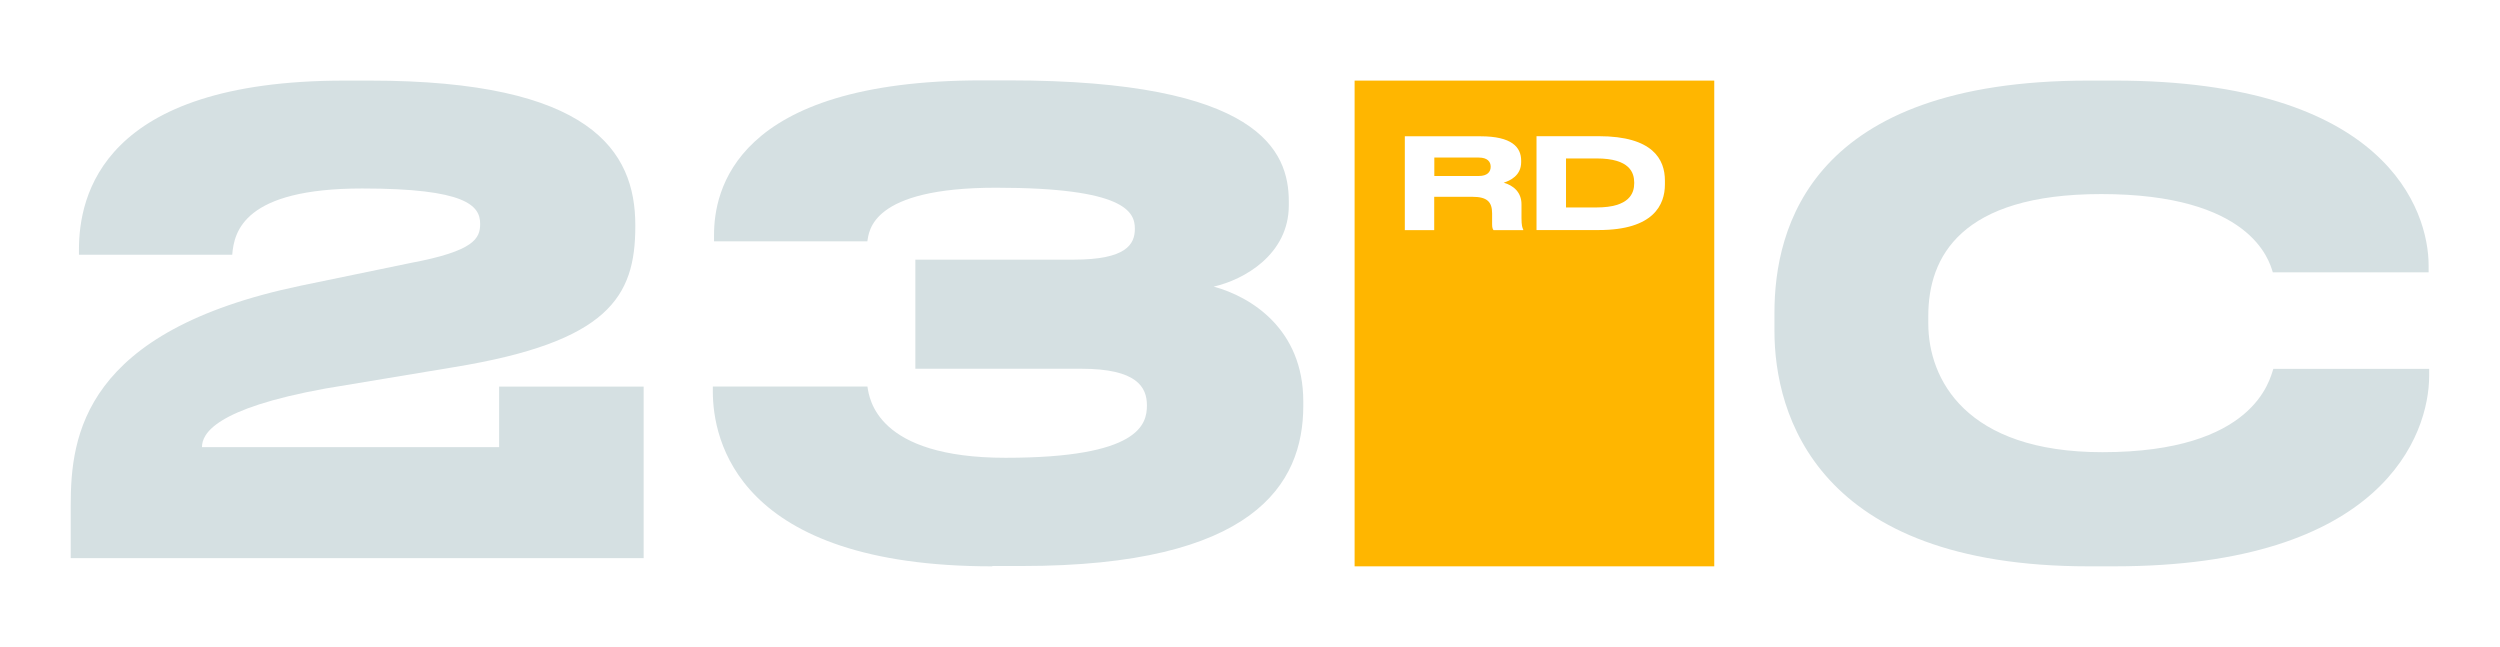
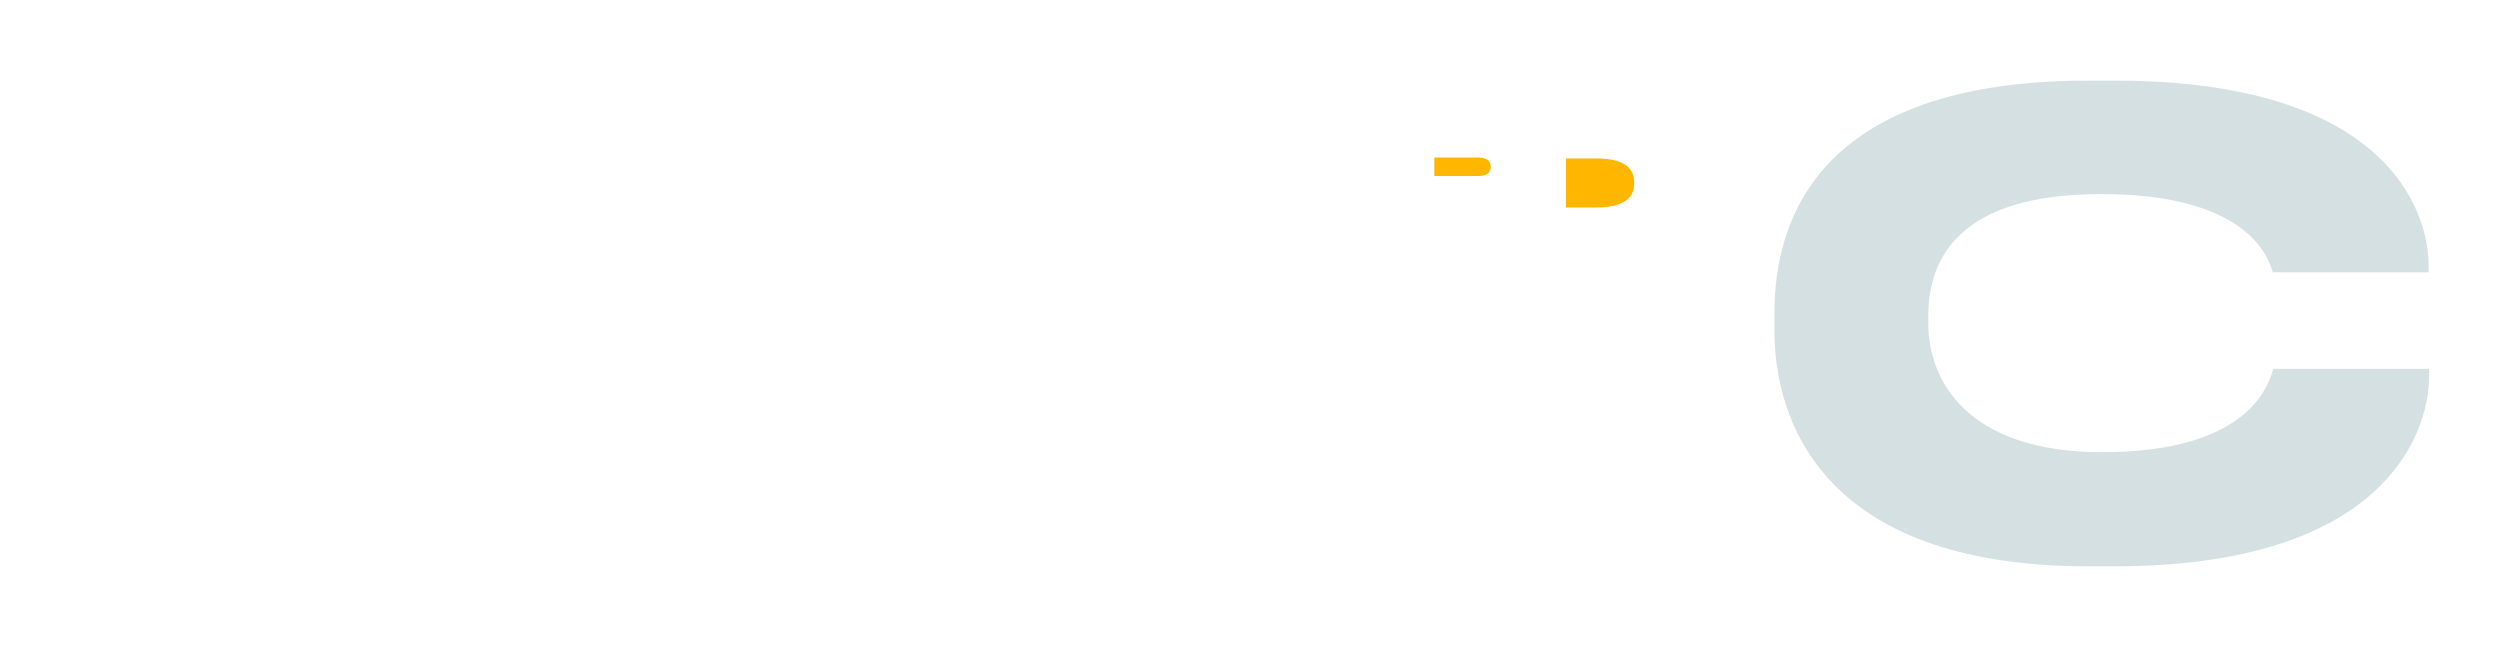
<svg xmlns="http://www.w3.org/2000/svg" version="1.1" id="Layer_1" x="0px" y="0px" viewBox="0 0 228 59" style="enable-background:new 0 0 228 59;" xml:space="preserve">
  <style type="text/css">
	.st0{fill:#D5E0E2;}
	.st1{fill:#FFB600;}
</style>
  <g>
-     <path class="st0" d="M6.45,50.9v-4.83c0-6.33,1.15-15.88,21-20.02l10.01-2.07c5.81-1.09,6.33-2.24,6.33-3.57   c0-1.67-1.32-3.22-10.76-3.22c-10.76,0-11.68,3.91-11.85,6.04H7.2v-0.46c0-4.89,2.07-15.42,24.22-15.42h2.3   c20.14,0,24.22,6.39,24.22,13.18v0.12c0,6.44-2.47,10.53-16.51,12.83L29.7,35.43c-10.13,1.84-11.28,4.14-11.28,5.35h27.1v-5.52   H58.7V50.9H6.45z" />
-     <path class="st0" d="M90.5,51.65c-23.3,0-25.49-11.57-25.49-15.94v-0.46h14.1c0.17,1.09,0.81,6.5,12.6,6.5   c12.2,0,12.89-3.05,12.89-4.78c0-1.67-0.92-3.34-5.98-3.34H83.48v-9.95h14.44c4.78,0,5.58-1.38,5.58-2.82   c0-1.55-0.92-3.74-12.66-3.74c-11.45,0-11.57,3.97-11.74,4.89H65.12v-0.58c0-3.91,1.73-14.1,24.45-14.1h2.42   c22.9,0,25.55,6.44,25.55,11.05v0.34c0,4.49-4.08,6.79-6.85,7.42c3.39,0.92,8.17,3.86,8.17,10.47v0.4   c0,7.19-4.55,14.61-25.66,14.61H90.5z" />
    <path class="st0" d="M190.48,51.65c-24.8,0-28.65-13.87-28.65-21.46v-1.67c0-7.77,3.34-21.17,28.65-21.17h2.36   c24.8,0,28.65,11.85,28.65,16.86v0.63h-14.21c-0.34-1.15-2.07-7.14-15.65-7.14c-12.83,0-15.77,5.75-15.77,11.11v0.69   c0,5.06,3.39,11.74,15.88,11.74c13.87,0,15.25-6.62,15.59-7.6h14.21v0.63c0,5.41-4.26,17.38-28.71,17.38H190.48z" />
    <g>
      <g>
-         <path class="st1" d="M123.54,7.35v44.3h32.8V7.35H123.54z M138.94,20.99h-2.73c-0.08-0.1-0.13-0.23-0.13-0.54v-0.99     c0-1.05-0.46-1.51-1.78-1.51h-3.5v3.04h-2.68v-8.56h6.9c2.85,0,3.71,0.99,3.71,2.22v0.14c0,1.23-1.02,1.69-1.59,1.87     c0.87,0.25,1.62,0.86,1.62,1.97v1.25c0,0.69,0.08,0.91,0.16,1.05V20.99z M151.84,16.82c0,1.84-1.02,4.16-6.03,4.16h-5.68v-8.56     h5.67c4.96,0,6.04,2.13,6.04,4.05V16.82z" />
-       </g>
+         </g>
      <g>
        <path class="st1" d="M145.6,14.45h-2.78v4.47h2.78c3.04,0,3.44-1.33,3.44-2.21v-0.07C149.03,15.78,148.68,14.45,145.6,14.45z" />
      </g>
      <g>
        <path class="st1" d="M134.87,14.37h-4.06v1.68h4.06c0.77,0,1.08-0.37,1.08-0.84V15.2C135.95,14.75,135.65,14.37,134.87,14.37z" />
      </g>
    </g>
  </g>
</svg>